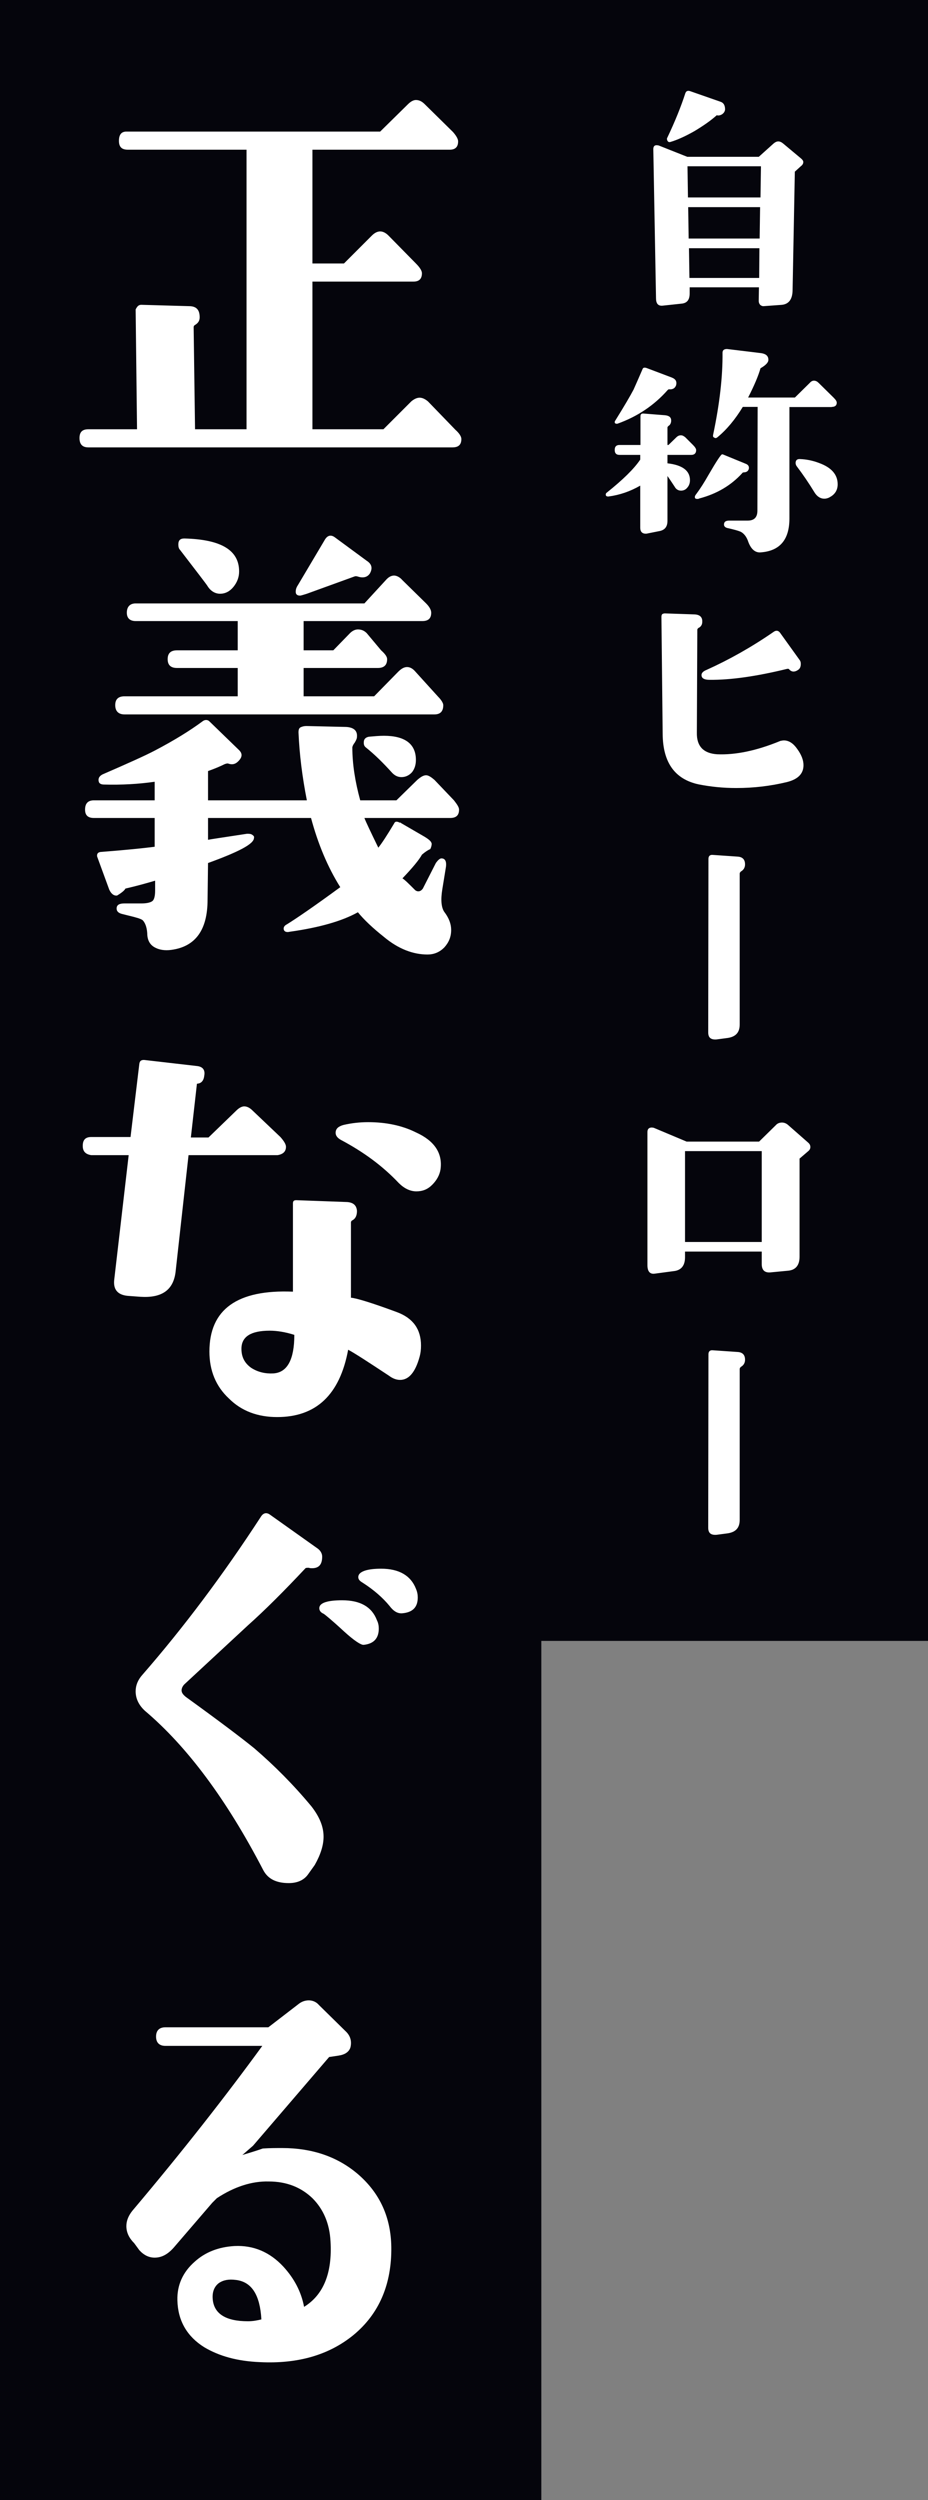
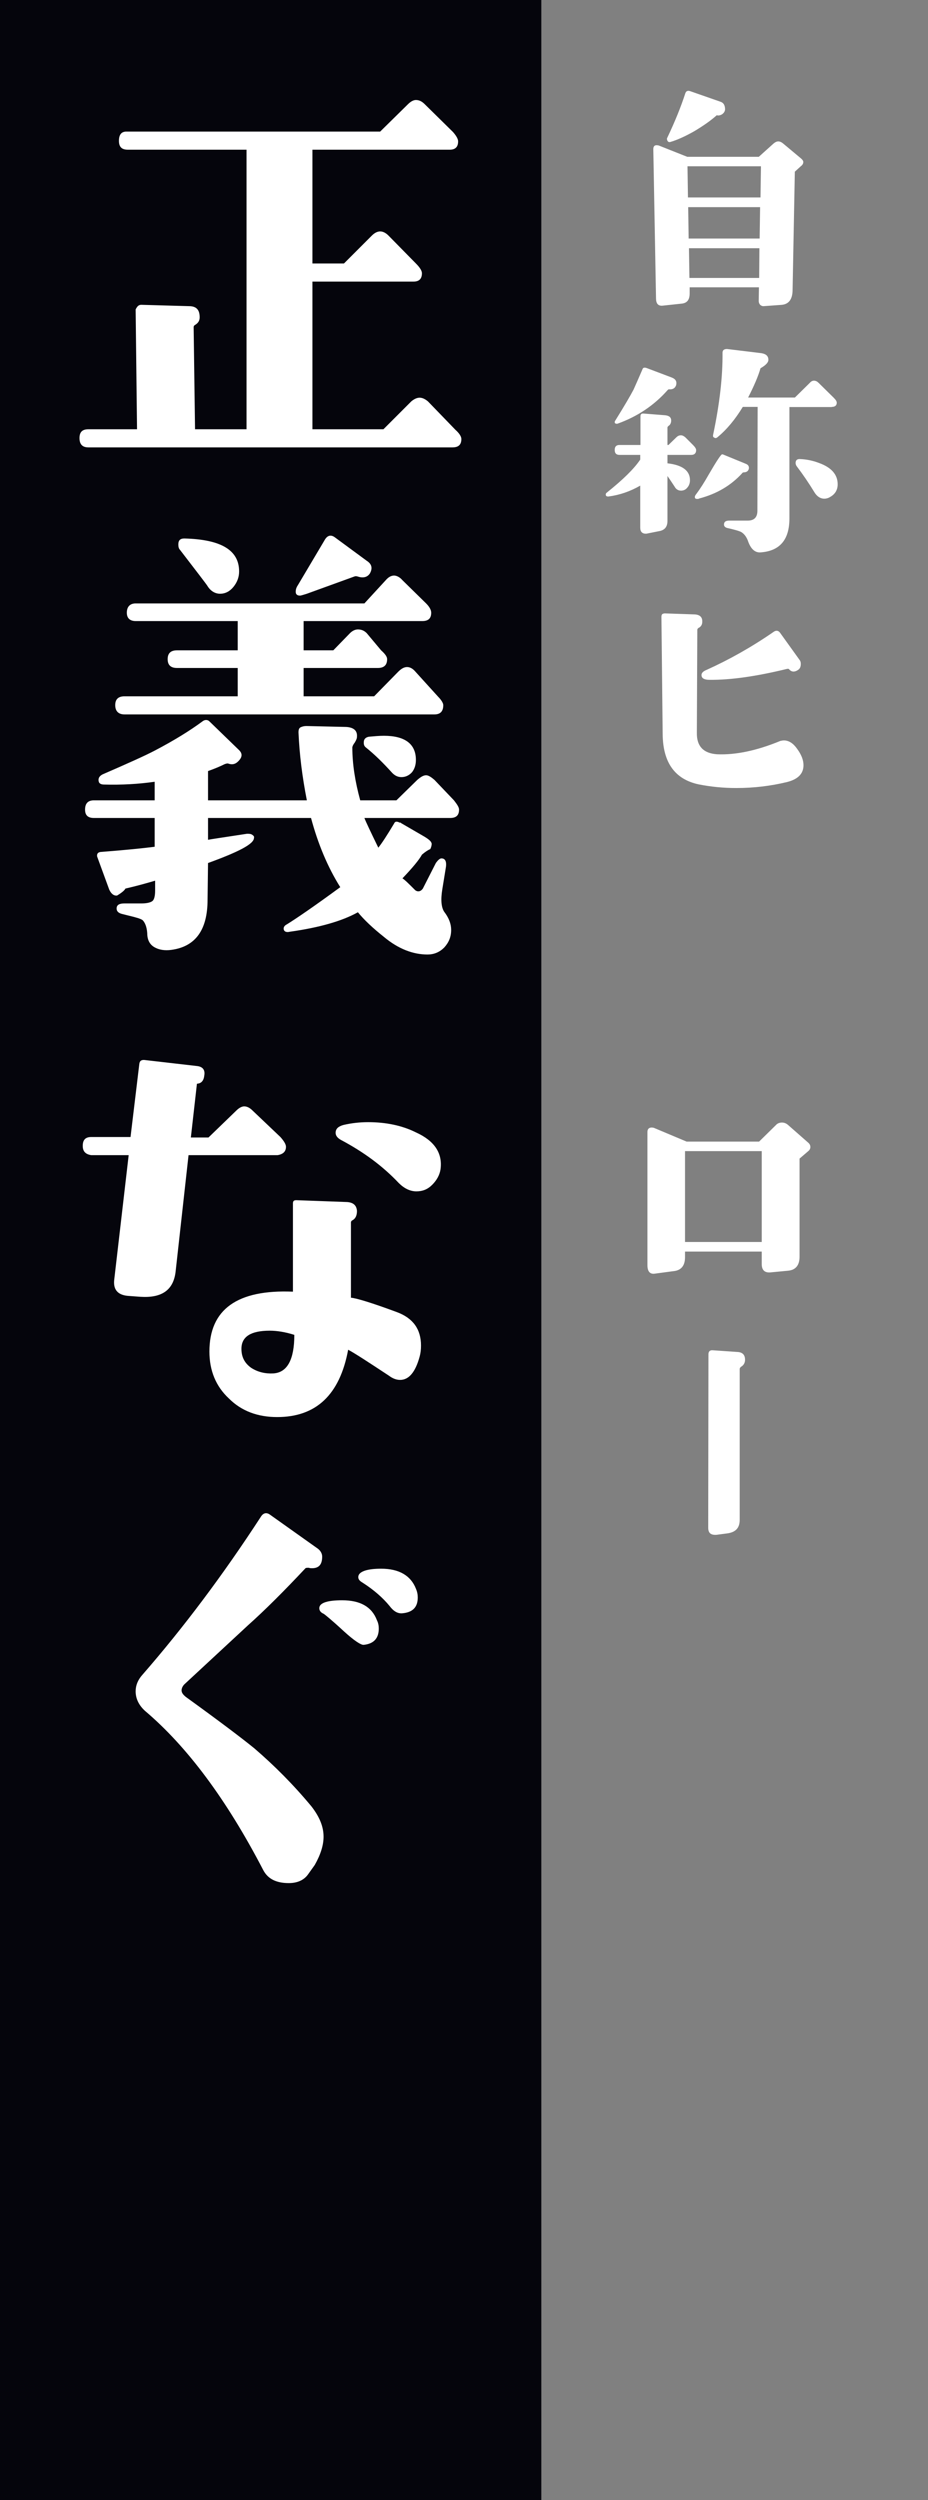
<svg xmlns="http://www.w3.org/2000/svg" id="_レイヤー_2" data-name="レイヤー 2" viewBox="0 0 120 323">
  <rect x="0" y="0" width="120" height="323" fill="#808080" stroke="none" />
  <defs>
    <style>
      .cls-1 {
        fill: #fff;
      }

      .cls-2 {
        fill: #05050c;
      }
    </style>
  </defs>
  <g id="layout_abobe">
    <g>
-       <rect class="cls-2" x="66" width="54" height="212" />
      <rect class="cls-2" width="70" height="323" />
      <g>
        <path class="cls-1" d="M58.52,57.8H11.42c-.78,0-1.14-.42-1.14-1.2s.36-1.14,1.14-1.14h6.3l-.18-15.48c.18-.36.36-.6.72-.6l6.36.18c.84.06,1.2.54,1.2,1.44,0,.48-.24.78-.66,1.02-.06.06-.12.12-.12.24l.18,13.2h6.66V19.34h-15.36c-.78,0-1.14-.36-1.14-1.14s.3-1.2.96-1.2h32.82l3.6-3.54c.36-.36.72-.54,1.02-.54.42,0,.78.18,1.14.54l3.66,3.6c.42.48.66.9.66,1.2,0,.72-.36,1.08-1.08,1.08h-17.76v14.7h4.08l3.6-3.6c.36-.36.72-.54,1.08-.54s.72.18,1.08.54l3.54,3.6c.54.54.78.96.78,1.26,0,.72-.36,1.08-1.08,1.08h-13.08v19.08h9.18l3.6-3.6c.36-.3.72-.48,1.08-.48s.72.18,1.08.48l3.54,3.66c.54.48.78.9.78,1.2,0,.72-.36,1.08-1.14,1.08Z" />
        <path class="cls-1" d="M58.22,105.68h-11.1c.18.48.78,1.74,1.8,3.84.48-.6,1.14-1.62,2.04-3.12.12-.3.36-.3.72-.12.12,0,.18,0,.18.06l3,1.74c.6.36.96.66.96.96,0,.18-.06.42-.18.66-.3.12-.66.36-1.08.72-.36.66-1.2,1.68-2.52,3.06.3.18.84.72,1.62,1.5.12.12.3.18.42.18.24,0,.42-.12.6-.36l1.68-3.3c.3-.42.54-.6.72-.6.54,0,.72.48.54,1.38l-.42,2.58c-.24,1.44-.12,2.4.24,2.94.6.78.9,1.56.9,2.34,0,.9-.3,1.62-.9,2.28-.6.6-1.32.9-2.16.9-1.86,0-3.78-.72-5.64-2.28-1.44-1.14-2.58-2.22-3.36-3.18-2.04,1.14-4.98,1.98-8.82,2.52-.48.12-.78-.06-.78-.42,0-.24.18-.42.42-.54,1.26-.78,3.54-2.34,6.9-4.8-1.62-2.58-2.88-5.58-3.78-8.94h-13.32v2.82c.24-.06,1.92-.3,5.04-.78.24,0,.48,0,.66.12.18.12.3.24.24.42,0,.78-1.98,1.8-5.94,3.24l-.06,4.74c0,3.9-1.56,6.06-4.68,6.48-.84.12-1.62,0-2.22-.36-.6-.36-.9-.96-.9-1.8-.06-.84-.3-1.38-.6-1.68-.24-.18-.84-.36-1.86-.6l-.72-.18c-.54-.12-.78-.36-.78-.72,0-.48.36-.66,1.02-.66h2.22c.66,0,1.14-.12,1.38-.3.24-.18.36-.66.36-1.38v-1.26c-1.02.3-2.28.66-3.84,1.02-.12.24-.48.54-1.08.9-.42.06-.78-.24-1.02-.78l-1.56-4.26c-.06-.36.12-.6.6-.6,3.12-.24,5.4-.48,6.84-.66v-3.72h-7.86c-.78,0-1.14-.36-1.14-1.08,0-.78.36-1.2,1.14-1.2h7.86v-2.4c-2.1.3-4.26.42-6.54.36-.48,0-.72-.18-.72-.6,0-.3.18-.54.54-.72,3.18-1.38,5.46-2.4,6.72-3.06,2.52-1.32,4.56-2.58,6.18-3.78.3-.24.66-.24.9,0l3.84,3.72c.42.42.42.84,0,1.32s-.84.6-1.38.42c-.12-.06-.3,0-.48.06-.6.3-1.32.6-2.16.9v3.78h12.78c-.6-3.06-.96-5.94-1.08-8.76,0-.36.06-.54.24-.66.24-.12.48-.18.78-.18l5.16.12c.96.06,1.44.48,1.38,1.26,0,.24-.12.48-.3.78-.24.3-.3.54-.3.6,0,2.16.36,4.44,1.02,6.84h4.68l2.7-2.64c.42-.36.78-.6,1.14-.6.3,0,.66.24,1.08.6l2.52,2.64c.42.54.66.9.66,1.2,0,.72-.36,1.08-1.14,1.08ZM56.18,92.3H16.1c-.78,0-1.2-.42-1.2-1.2s.42-1.14,1.2-1.14h14.64v-3.66h-7.86c-.78,0-1.2-.36-1.2-1.14s.42-1.14,1.2-1.14h7.86v-3.78h-13.2c-.72,0-1.14-.36-1.14-1.08,0-.78.42-1.2,1.14-1.2h29.58l2.76-3c.36-.42.72-.6,1.08-.6.3,0,.72.18,1.08.6l3.06,3c.42.42.66.84.66,1.2,0,.72-.36,1.08-1.14,1.08h-15.36v3.78h3.84l2.16-2.22c.3-.3.66-.48,1.02-.48.48,0,.84.18,1.14.48l1.86,2.22c.54.48.78.84.78,1.14,0,.78-.42,1.14-1.2,1.14h-9.6v3.66h9.12l3.12-3.18c.42-.42.78-.6,1.14-.6s.72.18,1.08.6l2.94,3.24c.42.42.66.84.66,1.08,0,.78-.36,1.2-1.14,1.2ZM30.2,75.81c-.48.6-1.08.9-1.74.9s-1.26-.36-1.68-1.08c-.12-.18-1.26-1.68-3.48-4.56-.18-.18-.24-.42-.24-.72,0-.54.24-.78.78-.78,4.74.12,7.08,1.5,7.08,4.26,0,.72-.24,1.38-.72,1.98ZM46.28,74.49c-.18-.06-.36-.06-.48,0l-6.12,2.22c-.42.12-.72.24-.9.24-.36,0-.54-.18-.54-.48s.06-.54.3-.9l3.42-5.76c.36-.66.84-.78,1.38-.36l4.08,3c.66.42.78.96.42,1.62-.3.48-.84.66-1.56.42ZM50.72,99.86c-1.14-1.26-2.22-2.34-3.42-3.3-.24-.18-.3-.48-.24-.84.06-.3.3-.48.66-.54.72-.06,1.32-.12,1.92-.12,2.76,0,4.14,1.08,4.14,3.12,0,.54-.12,1.08-.48,1.56-.36.42-.84.66-1.38.66-.48,0-.84-.18-1.2-.54Z" />
        <path class="cls-1" d="M35.9,149.24h-11.52l-1.68,15.12c-.3,2.34-1.8,3.36-4.56,3.18l-1.62-.12c-1.32-.12-1.92-.84-1.74-2.16l1.86-16.02h-4.86c-.72-.12-1.08-.48-1.08-1.2,0-.78.36-1.14,1.08-1.14h5.1l1.14-9.48c.06-.36.24-.48.6-.48l6.78.78c.78.06,1.14.48,1.02,1.2-.06.66-.36,1.02-.84,1.08q-.12,0-.12.06l-.78,6.9h2.28l3.6-3.48c.36-.36.72-.54,1.02-.54.36,0,.72.18,1.08.54l3.6,3.42c.48.54.72.96.72,1.26,0,.6-.36.96-1.08,1.08ZM51.74,178.28c-.48,0-.96-.18-1.44-.54-2.64-1.74-4.38-2.88-5.28-3.36-1.08,5.82-4.14,8.7-9.18,8.7-2.52,0-4.62-.78-6.24-2.4-1.68-1.56-2.52-3.6-2.52-6.06,0-5.46,3.6-8.04,10.8-7.74v-11.4c0-.3.12-.42.42-.42l6.6.24c.78.06,1.2.42,1.26,1.14,0,.6-.18,1.02-.66,1.26-.06.06-.12.12-.12.24v9.72c.72.06,2.7.66,5.94,1.86,2.1.78,3.12,2.22,3.12,4.32,0,.54-.06,1.02-.18,1.44-.54,1.98-1.38,3-2.52,3ZM34.88,171.92c-2.46,0-3.66.78-3.66,2.34,0,1.08.42,1.86,1.26,2.46.84.54,1.8.78,2.88.72,1.8-.12,2.7-1.8,2.7-4.98-1.14-.36-2.22-.54-3.18-.54ZM55.88,153.08c-.6.6-1.26.84-2.04.84s-1.56-.36-2.28-1.08c-2.1-2.22-4.56-4.02-7.5-5.58-.42-.24-.66-.54-.66-.9,0-.54.36-.84,1.02-1.02,1.02-.24,2.1-.36,3.18-.36,2.28,0,4.38.42,6.18,1.32,2.4,1.08,3.48,2.7,3.18,4.8-.12.72-.48,1.38-1.08,1.98Z" />
        <path class="cls-1" d="M39.5,202.61c-2.76,2.94-5.22,5.4-7.44,7.38l-8.22,7.62c-.24.24-.36.54-.36.78,0,.3.18.54.54.84,4.32,3.12,7.26,5.34,8.88,6.66,2.58,2.22,5.04,4.68,7.38,7.5,1.02,1.32,1.56,2.58,1.56,3.9,0,1.08-.36,2.28-1.14,3.66l-.9,1.26c-.54.72-1.38,1.08-2.46,1.08-1.62,0-2.7-.54-3.3-1.68-4.74-9.12-9.84-15.96-15.3-20.58-.78-.72-1.2-1.56-1.2-2.52,0-.78.3-1.5.9-2.16,5.28-6.06,10.38-12.84,15.3-20.4.3-.48.72-.6,1.2-.24l6,4.26c.48.3.72.72.72,1.14,0,1.02-.42,1.5-1.32,1.5-.12,0-.24,0-.42-.06-.18,0-.36,0-.42.06ZM48.98,210.41c0,1.26-.66,1.98-1.98,2.1-.36,0-1.2-.54-2.52-1.74-1.62-1.5-2.52-2.22-2.64-2.28-.42-.18-.6-.48-.54-.84.12-.6,1.14-.9,2.94-.9,2.34,0,3.84.84,4.5,2.58.18.36.24.72.24,1.08ZM54.02,206.39c0,1.26-.66,1.92-1.98,2.04-.6.06-1.14-.24-1.68-.96-.84-1.02-1.98-2.04-3.48-3-.42-.24-.6-.48-.54-.84.12-.6,1.14-.96,2.94-.96,2.34,0,3.84.9,4.5,2.58.18.42.24.78.24,1.14Z" />
-         <path class="cls-1" d="M45.68,301.7c-3.18,2.58-7.2,3.72-12.06,3.48-2.94-.12-5.28-.78-7.2-1.92-2.22-1.38-3.42-3.42-3.48-6.06-.06-1.98.72-3.66,2.22-4.98,1.38-1.26,3.12-1.92,5.16-2.04,2.46-.12,4.56.78,6.3,2.64,1.44,1.56,2.34,3.3,2.7,5.22,2.52-1.56,3.66-4.38,3.42-8.46-.12-2.28-.9-4.14-2.34-5.58-1.44-1.38-3.3-2.16-5.64-2.16-2.16-.06-4.44.66-6.72,2.16l-.6.6-4.8,5.58c-.84,1.02-1.68,1.5-2.64,1.5-.72,0-1.38-.3-1.98-.96l-.66-.9c-.66-.66-1.02-1.38-1.02-2.22,0-.72.3-1.38.78-1.98,6.54-7.74,12.12-14.88,16.8-21.3h-12.54c-.78,0-1.2-.42-1.2-1.2s.42-1.2,1.2-1.2h13.32l3.9-3c.36-.3.84-.48,1.32-.48s.96.18,1.32.6l3.42,3.36c.66.6.84,1.32.66,2.1-.18.6-.72.96-1.56,1.08l-1.2.18-9.84,11.46-1.38,1.2c.78-.24,1.62-.48,2.64-.84.9-.06,1.74-.06,2.52-.06,3.9,0,7.2,1.14,9.84,3.42,2.82,2.46,4.2,5.58,4.26,9.36.06,4.8-1.56,8.64-4.92,11.4ZM30.5,294.56c-.9-.12-1.62,0-2.22.42-.54.42-.84,1.08-.78,1.98.12,1.92,1.62,2.94,4.56,2.94.66,0,1.26-.12,1.74-.24-.18-3.18-1.26-4.86-3.3-5.1Z" />
      </g>
      <g>
-         <path class="cls-1" d="M103.87,20.97c0,.16-.1.35-.32.51l-.77.7-.29,15.26c0,1.25-.51,1.89-1.47,1.95l-2.21.16c-.19.03-.35-.03-.51-.16-.13-.16-.19-.32-.19-.51l.03-1.76h-8.96v.8c0,.83-.35,1.25-1.06,1.31l-2.43.26c-.58.06-.86-.26-.86-.96l-.35-19.26c0-.32.13-.51.42-.51.1,0,.19.03.26.03l3.71,1.47h9.25l1.89-1.7c.22-.19.42-.29.64-.29.19,0,.42.1.64.29l2.3,1.92c.19.16.29.32.29.48ZM93.38,14.76c-.26.16-.48.19-.7.13-.74.67-1.7,1.34-2.88,2.05-1.18.67-2.24,1.15-3.14,1.41-.13.03-.26,0-.35-.16-.06-.13-.1-.26-.03-.38,1.02-2.14,1.79-4.06,2.33-5.73.1-.32.32-.42.67-.29l3.84,1.34c.45.13.64.48.64,1.02-.03.26-.16.45-.38.61ZM88.9,21.48l.06,4.03h9.38l.06-4.03h-9.5ZM88.99,26.76l.06,4.06h9.18l.06-4.06h-9.31ZM89.09,32.07l.06,3.84h9.02l.03-3.84h-9.12Z" />
+         <path class="cls-1" d="M103.87,20.97c0,.16-.1.35-.32.51l-.77.7-.29,15.26c0,1.25-.51,1.89-1.47,1.95l-2.21.16c-.19.03-.35-.03-.51-.16-.13-.16-.19-.32-.19-.51l.03-1.76h-8.96v.8c0,.83-.35,1.25-1.06,1.31l-2.43.26c-.58.06-.86-.26-.86-.96l-.35-19.26c0-.32.13-.51.42-.51.1,0,.19.03.26.03l3.71,1.47h9.25l1.89-1.7c.22-.19.42-.29.64-.29.19,0,.42.1.64.29l2.3,1.92c.19.16.29.32.29.48M93.38,14.76c-.26.16-.48.19-.7.13-.74.67-1.7,1.34-2.88,2.05-1.18.67-2.24,1.15-3.14,1.41-.13.03-.26,0-.35-.16-.06-.13-.1-.26-.03-.38,1.02-2.14,1.79-4.06,2.33-5.73.1-.32.32-.42.67-.29l3.84,1.34c.45.13.64.48.64,1.02-.03.26-.16.45-.38.61ZM88.9,21.48l.06,4.03h9.38l.06-4.03h-9.5ZM88.99,26.76l.06,4.06h9.18l.06-4.06h-9.31ZM89.09,32.07l.06,3.84h9.02l.03-3.84h-9.12Z" />
        <path class="cls-1" d="M89.41,58.77h-3.1v1.09c1.95.22,2.91.96,2.91,2.18,0,.35-.1.67-.32.93-.22.29-.51.42-.83.42-.35,0-.64-.16-.83-.51-.32-.48-.61-.93-.93-1.38v5.79c0,.77-.35,1.22-1.12,1.34l-1.6.32c-.51.03-.8-.22-.8-.77v-5.44c-1.28.74-2.66,1.22-4.13,1.41-.16,0-.26-.03-.32-.16-.03-.13,0-.26.13-.35,2.08-1.66,3.52-3.07,4.32-4.26v-.61h-2.69c-.42,0-.61-.22-.61-.64s.19-.64.61-.64h2.72v-3.71c0-.26.13-.38.42-.35l2.78.22c.54.06.8.29.77.77-.03.26-.13.48-.35.61-.06.06-.13.13-.13.19v2.27h.13l1.02-.99c.16-.16.35-.26.58-.26s.38.1.58.26l1.02,1.02c.26.26.38.48.38.64,0,.38-.22.61-.61.61ZM86.53,50.29c-.06,0-.13.03-.22.13-1.73,1.95-3.87,3.39-6.46,4.32-.13.03-.22,0-.32-.06-.06-.1-.06-.19,0-.29,1.18-1.89,1.98-3.26,2.4-4.06.26-.58.64-1.44,1.15-2.62.06-.22.26-.26.54-.16l3.23,1.22c.51.19.7.51.58.99-.13.38-.42.58-.9.54ZM96.13,61.04c-.06,0-.13.03-.16.1-1.44,1.57-3.26,2.66-5.54,3.26-.1.06-.19.06-.26.06-.22,0-.32-.06-.32-.26,0-.1.06-.22.22-.42.48-.64.99-1.44,1.57-2.46,1.02-1.76,1.6-2.62,1.73-2.62.06,0,.13,0,.16.03l2.88,1.18c.35.13.48.35.42.67-.1.32-.32.45-.7.45ZM107.55,52.59h-5.47v14.4c0,2.75-1.25,4.22-3.78,4.38-.7.03-1.25-.48-1.6-1.54-.19-.48-.45-.83-.8-1.06-.19-.13-.64-.26-1.28-.42l-.42-.1c-.38-.06-.58-.22-.58-.48,0-.35.22-.51.67-.51h2.4c.83,0,1.25-.42,1.25-1.28l.03-13.41h-1.92c-.99,1.63-2.08,2.94-3.3,3.94-.13.1-.26.13-.38.03-.16-.06-.19-.16-.16-.35.86-4.06,1.25-7.58,1.22-10.62,0-.32.19-.48.58-.48l4.45.54c.61.1.9.38.9.86,0,.35-.35.7-1.02,1.09-.29,1.02-.83,2.27-1.6,3.78h6.05l1.92-1.89c.16-.19.35-.29.54-.29.22,0,.42.1.61.29l1.92,1.89c.29.29.42.48.42.67,0,.35-.22.54-.64.54ZM107.29,64.24c-.22.13-.48.19-.7.19-.48,0-.9-.26-1.22-.74-.8-1.31-1.57-2.43-2.3-3.39-.13-.16-.19-.32-.19-.48,0-.35.19-.54.58-.51.8.03,1.63.19,2.46.51,1.6.58,2.4,1.5,2.4,2.75,0,.74-.35,1.31-1.02,1.66Z" />
        <path class="cls-1" d="M101.76,101.04c-2.11.51-4.29.77-6.56.77-1.66,0-3.3-.16-4.9-.48-3.04-.67-4.58-2.82-4.61-6.5l-.16-15.13c0-.16.03-.26.1-.35.1-.06.19-.1.35-.1l3.84.13c.67.03,1.02.35.99.96,0,.35-.16.64-.51.8-.06.06-.13.13-.13.22l-.06,13.31c-.03,1.73.83,2.66,2.62,2.78,2.37.1,5.09-.45,8.19-1.73.16-.03.32-.06.45-.06.64,0,1.22.38,1.73,1.12.54.74.8,1.44.8,2.08,0,1.09-.7,1.82-2.14,2.18ZM103.55,85.78c0,.35-.1.61-.35.77-.42.29-.8.29-1.12-.03-.06-.13-.19-.13-.32-.1-3.94.96-7.26,1.44-10.02,1.41-.61,0-.96-.16-1.02-.51-.06-.32.16-.58.64-.77,2.91-1.31,5.82-2.94,8.7-4.93.32-.22.61-.16.83.16l2.53,3.52c.1.13.13.29.13.48Z" />
-         <path class="cls-1" d="M95.78,112.63c-.06.06-.13.13-.13.22v19.52c0,1.02-.51,1.57-1.54,1.73l-1.44.19c-.74.06-1.09-.22-1.09-.9l.03-22.43c0-.35.19-.54.54-.51l3.2.22c.67.03,1.02.38.99,1.09-.03.38-.22.67-.58.86Z" />
        <path class="cls-1" d="M103.39,149.68v12.7c0,1.09-.51,1.7-1.47,1.79l-2.3.22c-.74.06-1.12-.29-1.12-1.09v-1.6h-9.92v.74c0,1.09-.51,1.7-1.5,1.79l-2.4.32c-.64.1-.96-.29-.96-1.09v-17.21c0-.38.19-.58.58-.58.06,0,.13.03.22.03l4.26,1.79h9.38l2.18-2.14c.19-.22.48-.32.77-.32s.54.1.77.29l2.62,2.3c.19.16.29.35.29.58,0,.19-.1.38-.26.51l-1.12.96ZM98.5,148.72h-9.92v11.74h9.92v-11.74Z" />
        <path class="cls-1" d="M95.78,176.63c-.06.06-.13.13-.13.22v19.52c0,1.02-.51,1.57-1.54,1.73l-1.44.19c-.74.06-1.09-.22-1.09-.9l.03-22.43c0-.35.19-.54.54-.51l3.2.22c.67.03,1.02.38.99,1.09-.03.38-.22.67-.58.86Z" />
      </g>
    </g>
  </g>
</svg>